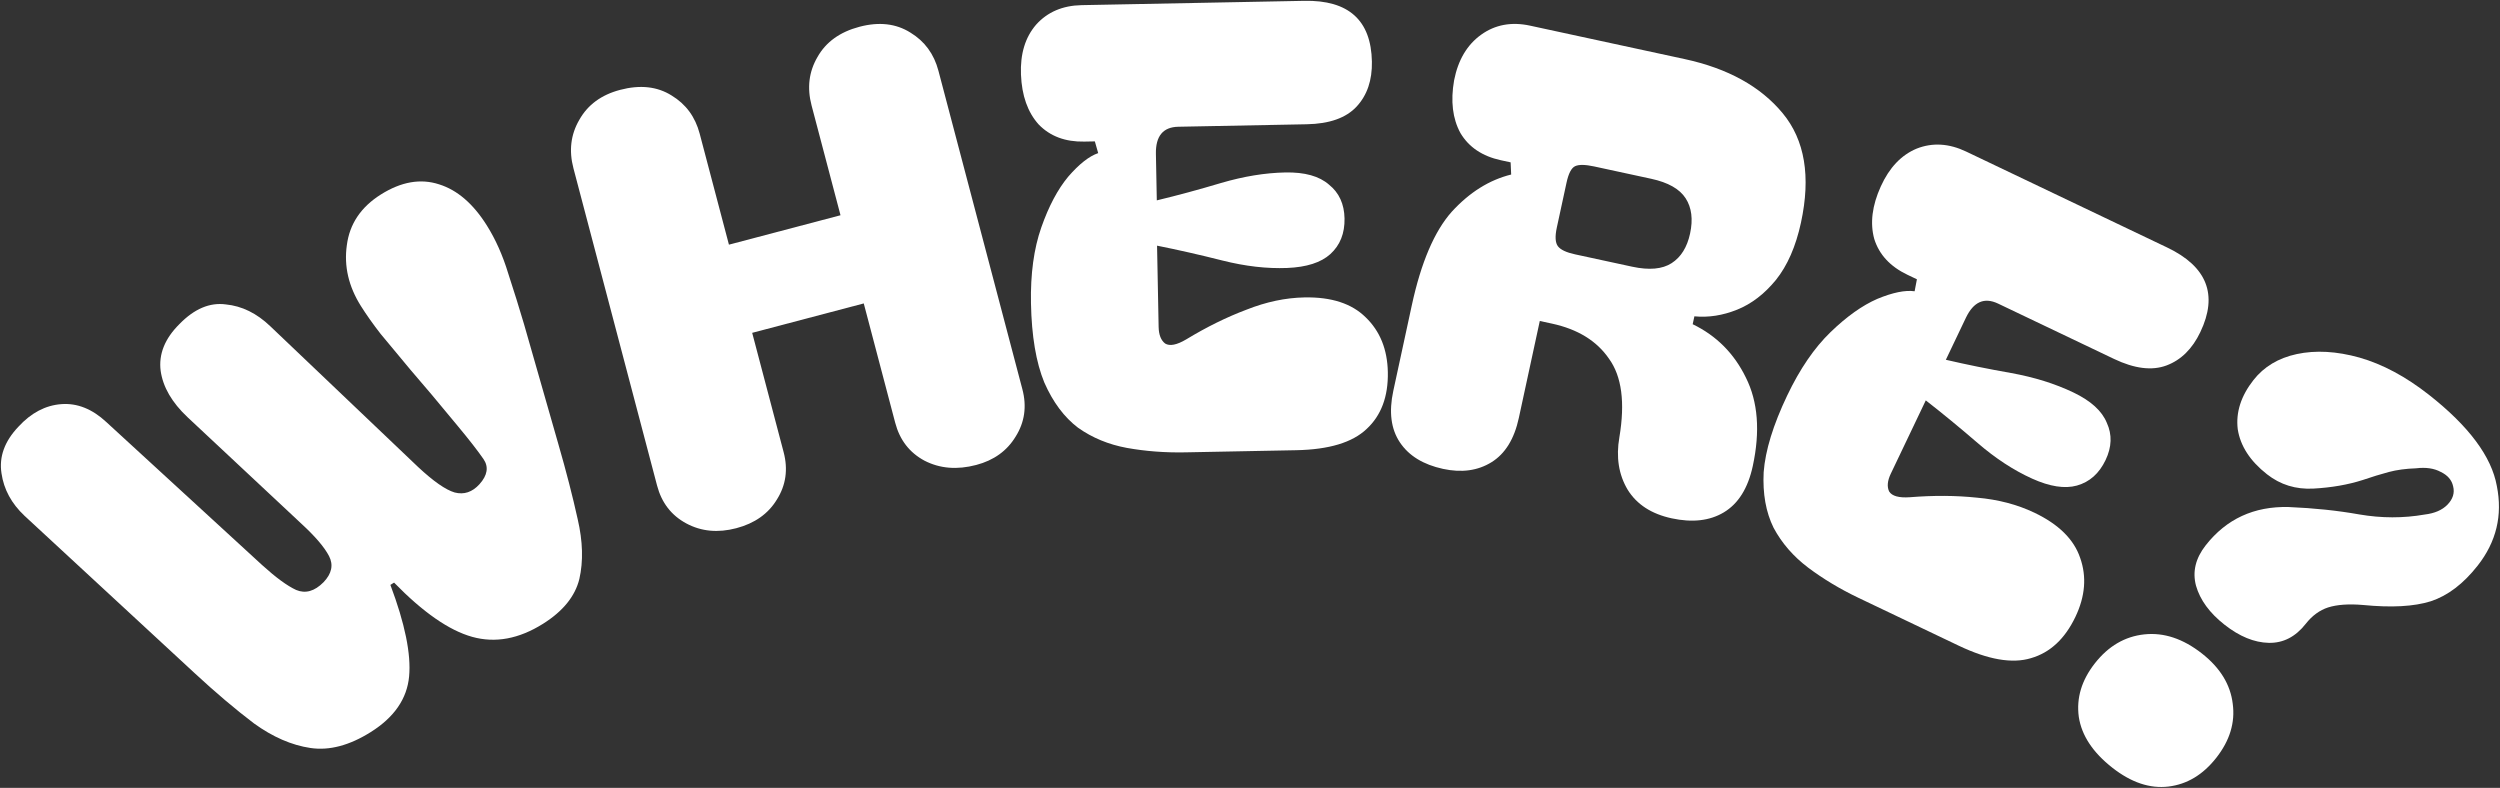
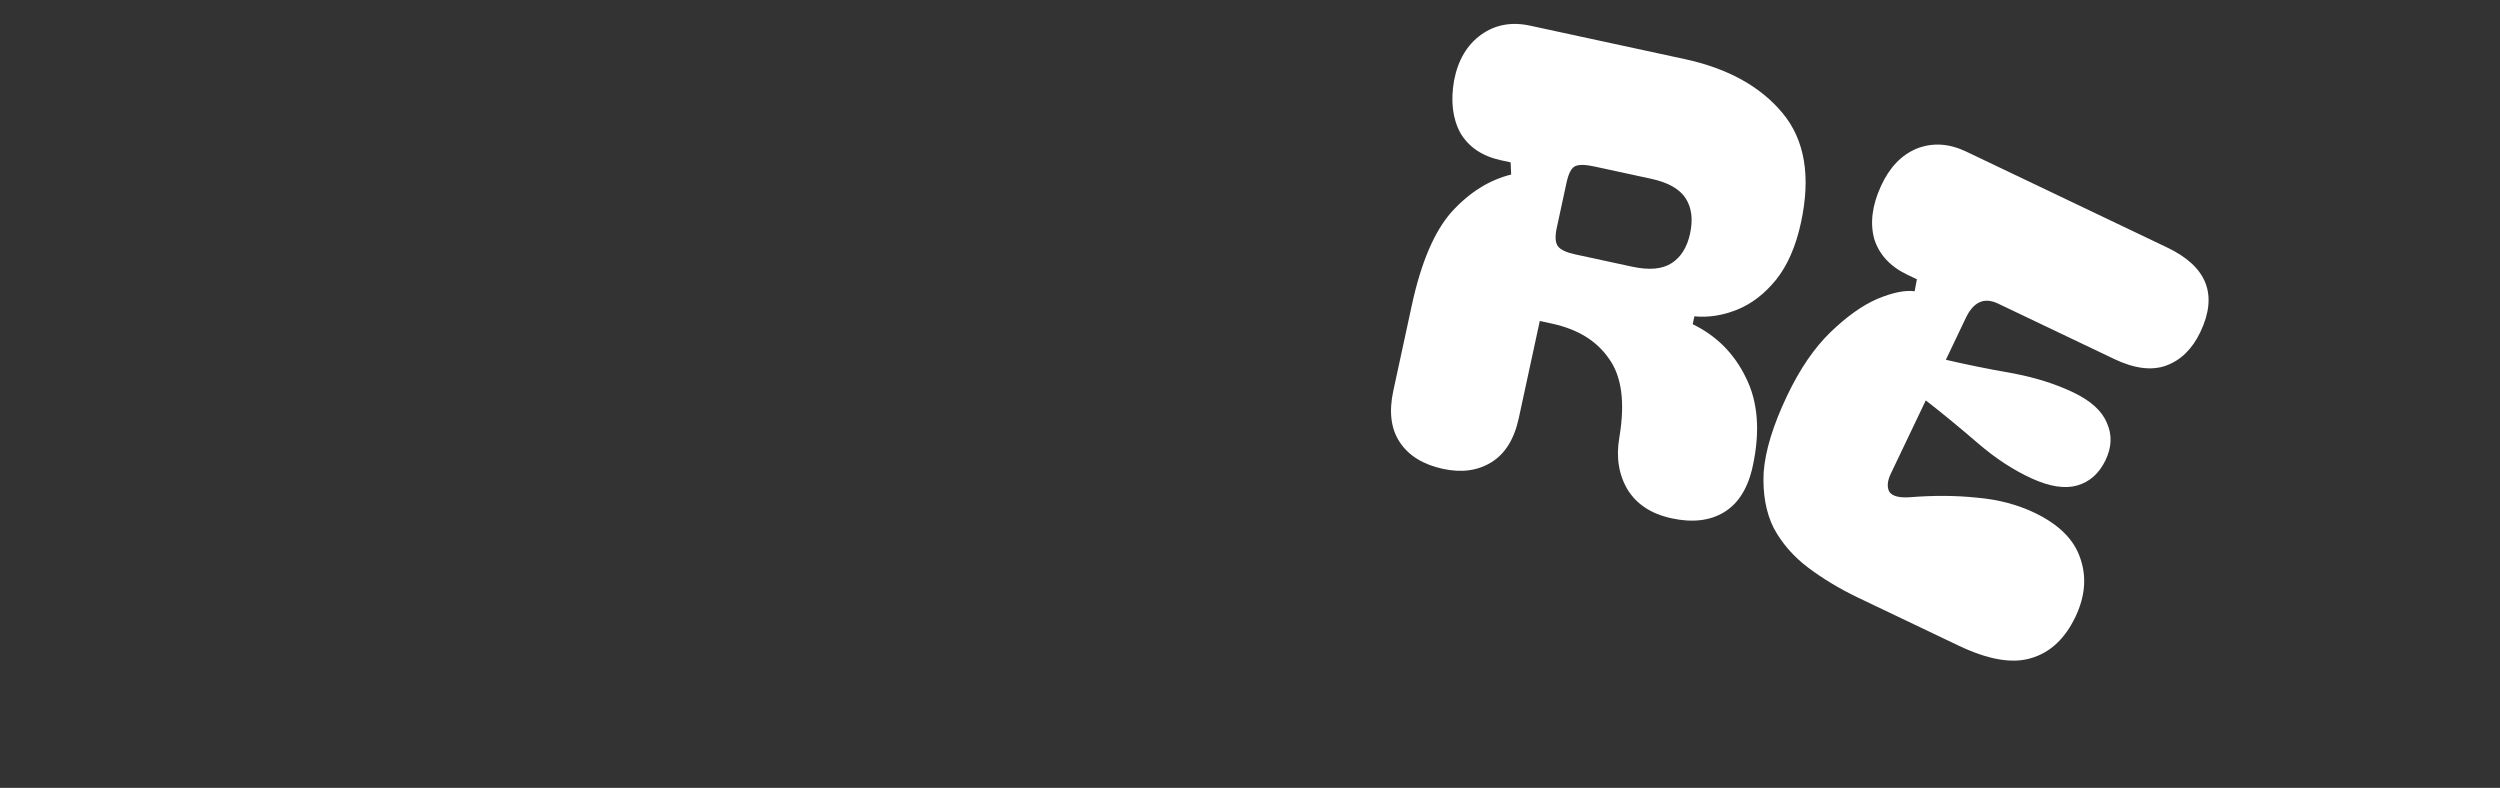
<svg xmlns="http://www.w3.org/2000/svg" width="806" height="254" viewBox="0 0 806 254" fill="none">
  <rect x="0" y="0" width="806" height="254" fill="#333333" stroke="none" />
-   <path d="M119.54 236.014C112.654 240.342 106.171 242.055 100.092 241.152C94.012 240.249 87.942 237.607 81.882 233.228C75.863 228.664 69.461 223.239 62.675 216.953L7.933 166.32C3.711 162.359 1.226 157.78 0.478 152.58C-0.342 147.268 1.476 142.268 5.93 137.578C10.045 133.101 14.661 130.673 19.776 130.292C24.891 129.911 29.723 131.835 34.27 136.063L84.527 182.192C88.933 186.195 92.579 188.864 95.466 190.199C98.465 191.463 101.41 190.636 104.3 187.717C106.964 184.94 107.557 182.126 106.08 179.275C104.603 176.424 101.626 172.94 97.149 168.825L60.448 134.491C55.433 129.769 52.551 124.808 51.803 119.609C51.096 114.226 53.118 109.176 57.869 104.457C62.662 99.554 67.638 97.45 72.799 98.143C78.001 98.653 82.784 101.001 87.148 105.187L134.817 150.581C139.761 155.19 143.683 157.921 146.583 158.776C149.595 159.56 152.264 158.669 154.59 156.105C157.183 153.215 157.607 150.508 155.862 147.982C154.046 145.344 151.203 141.698 147.333 137.044C141.35 129.781 136.366 123.858 132.383 119.274C128.513 114.62 125.287 110.742 122.707 107.639C120.24 104.466 118.119 101.468 116.345 98.646C112.371 92.324 110.864 85.791 111.821 79.047C112.708 72.19 116.369 66.74 122.803 62.695C129.351 58.58 135.595 57.489 141.536 59.424C147.406 61.247 152.54 65.657 156.94 72.656C159.778 77.171 162.081 82.338 163.849 88.156C165.729 93.904 167.432 99.369 168.958 104.552L180.018 143.193C182.556 151.991 184.633 160.056 186.249 167.387C187.907 174.534 188.086 180.957 186.786 186.656C185.416 192.243 181.513 197.058 175.079 201.103C167.29 205.999 159.669 207.403 152.215 205.317C144.761 203.23 136.372 197.4 127.048 187.828L125.862 188.573C130.559 201.055 132.57 210.893 131.896 218.089C131.222 225.285 127.103 231.26 119.54 236.014Z" fill="white" />
-   <path d="M237.388 170.292C231.458 171.855 226.083 171.341 221.263 168.751C216.444 166.16 213.303 162.093 211.842 156.549L184.875 54.244C183.38 48.571 184.009 43.372 186.762 38.647C189.482 33.794 193.871 30.569 199.931 28.971C206.377 27.272 211.915 27.881 216.545 30.797C221.14 33.584 224.152 37.686 225.579 43.101L235.01 78.879L270.981 69.397L261.653 34.006C260.157 28.333 260.786 23.134 263.54 18.41C266.259 13.556 270.778 10.297 277.095 8.631C283.413 6.966 288.886 7.592 293.516 10.508C298.111 13.296 301.123 17.397 302.55 22.812L329.619 125.504C331.08 131.048 330.353 136.135 327.437 140.764C324.649 145.36 320.419 148.405 314.746 149.901C308.558 151.532 302.989 151.069 298.041 148.513C293.221 145.922 290.081 141.855 288.619 136.311L278.475 97.826L242.504 107.307L252.648 145.793C254.109 151.337 253.382 156.424 250.466 161.053C247.678 165.649 243.319 168.728 237.388 170.292Z" fill="white" />
-   <path d="M382.126 145.839C375.593 145.965 369.316 145.487 363.294 144.403C357.405 143.317 352.163 141.151 347.566 137.906C343.1 134.525 339.471 129.661 336.682 123.313C334.022 116.83 332.591 108.323 332.387 97.792C332.204 88.327 333.314 80.17 335.715 73.323C338.117 66.475 341.012 61.018 344.4 56.952C347.922 52.883 351.141 50.354 354.055 49.364L352.982 45.584L349.583 45.65C343.451 45.768 338.547 43.929 334.873 40.133C331.33 36.2 329.426 30.836 329.161 24.04C328.899 17.377 330.529 12.011 334.051 7.943C337.706 3.871 342.6 1.776 348.732 1.658L420.519 0.27C434.783 -0.006 442.044 6.522 442.301 19.852C442.417 25.851 440.777 30.684 437.381 34.35C433.984 38.017 428.62 39.921 421.288 40.062L379.896 40.863C374.964 40.958 372.553 43.872 372.664 49.604L372.953 64.601C379.591 63.006 386.489 61.139 393.649 59C400.942 56.859 407.855 55.725 414.387 55.599C420.653 55.478 425.346 56.787 428.466 59.527C431.717 62.132 433.387 65.767 433.478 70.433C433.57 75.232 432.044 79.062 428.899 81.923C425.884 84.649 421.245 86.138 414.983 86.393C408.453 86.653 401.503 85.853 394.132 83.996C386.762 82.138 379.73 80.54 373.036 79.202L373.542 105.398C373.591 107.93 374.292 109.717 375.646 110.758C377.131 111.663 379.389 111.219 382.422 109.427C389.012 105.432 395.485 102.239 401.84 99.85C408.193 97.326 414.435 96.005 420.567 95.887C429.232 95.719 435.808 97.859 440.295 102.307C444.915 106.752 447.296 112.64 447.438 119.972C447.59 127.837 445.307 133.949 440.591 138.308C436.008 142.664 428.45 144.944 417.919 145.147L382.126 145.839Z" fill="white" />
  <path d="M538.944 167.106C532.428 165.697 527.703 162.629 524.769 157.902C521.863 153.045 520.97 147.395 522.09 140.953C523.964 129.763 522.853 121.338 518.757 115.678C514.819 109.916 508.68 106.133 500.339 104.329L496.429 103.484L489.667 134.761C488.201 141.538 485.264 146.291 480.854 149.021C476.444 151.75 471.242 152.467 465.247 151.171C458.861 149.79 454.224 146.946 451.336 142.638C448.448 138.331 447.736 132.788 449.202 126.012L455.161 98.449C458.148 84.635 462.437 74.58 468.026 68.286C473.747 62.02 480.138 58.014 487.2 56.267L487.025 52.341L483.898 51.665C477.903 50.369 473.555 47.451 470.853 42.91C468.31 38.268 467.627 32.596 468.803 25.893C470.082 19.349 472.983 14.451 477.505 11.2C482.028 7.949 487.286 6.972 493.281 8.268L543.129 19.046C557.074 22.061 567.614 27.887 574.75 36.523C581.886 45.16 583.847 56.907 580.635 71.763C578.973 79.452 576.275 85.621 572.541 90.271C568.836 94.79 564.667 97.981 560.035 99.844C555.404 101.707 550.816 102.42 546.272 101.984L545.723 104.525C553.38 108.227 559.096 113.965 562.872 121.738C566.778 129.54 567.52 139.045 565.096 150.252C563.547 157.42 560.422 162.406 555.724 165.209C551.184 167.911 545.59 168.543 538.944 167.106ZM501.919 73.364C501.299 76.231 501.412 78.233 502.257 79.371C503.102 80.508 504.959 81.387 507.826 82.007L526.201 85.98C531.675 87.164 535.917 86.785 538.928 84.845C541.94 82.904 543.925 79.718 544.883 75.287C545.869 70.726 545.392 66.939 543.451 63.928C541.51 60.916 537.803 58.819 532.33 57.635L513.954 53.662C511.087 53.042 509.048 53.011 507.836 53.567C506.625 54.124 505.695 55.901 505.047 58.898L501.919 73.364Z" fill="white" />
  <path d="M599.14 192.728C593.244 189.914 587.847 186.673 582.949 183.006C578.171 179.396 574.454 175.11 571.799 170.15C569.321 165.126 568.257 159.152 568.607 152.227C569.135 145.24 571.668 136.993 576.204 127.487C580.282 118.943 584.928 112.149 590.144 107.103C595.359 102.057 600.392 98.476 605.244 96.359C610.215 94.3 614.226 93.481 617.275 93.902L618.01 90.042L614.941 88.577C609.406 85.936 605.847 82.094 604.263 77.054C602.857 71.951 603.559 66.302 606.367 60.108C609.119 54.034 612.98 49.968 617.952 47.908C623.044 45.906 628.358 46.226 633.893 48.868L698.691 79.794C711.567 85.939 715.133 95.028 709.39 107.061C706.806 112.476 703.174 116.061 698.495 117.817C693.815 119.573 688.167 118.872 681.549 115.713L644.186 97.881C639.733 95.756 636.273 97.281 633.803 102.455L627.342 115.992C633.991 117.54 640.994 118.962 648.354 120.258C655.833 121.612 662.521 123.696 668.418 126.51C674.073 129.209 677.682 132.483 679.243 136.33C680.983 140.115 680.847 144.114 678.837 148.325C676.77 152.657 673.689 155.397 669.595 156.546C665.679 157.632 660.864 156.885 655.151 154.306C649.198 151.613 643.342 147.784 637.586 142.82C631.829 137.857 626.258 133.277 620.873 129.082L609.588 152.727C608.497 155.014 608.323 156.925 609.067 158.462C609.989 159.936 612.207 160.552 615.721 160.308C623.403 159.69 630.62 159.736 637.372 160.447C644.182 161.038 650.354 162.654 655.89 165.296C663.711 169.029 668.631 173.889 670.649 179.875C672.788 185.919 672.278 192.25 669.119 198.868C665.731 205.968 660.952 210.409 654.782 212.192C648.733 214.033 640.955 212.685 631.449 208.148L599.14 192.728Z" fill="white" />
-   <path d="M717.2 201.415C712.376 197.626 709.309 193.437 707.998 188.847C706.791 184.338 707.835 179.987 711.13 175.793C717.801 167.3 726.708 163.191 737.852 163.466C746.059 163.81 753.657 164.606 760.644 165.855C767.818 167.083 774.846 167.093 781.728 165.886C784.911 165.503 787.349 164.451 789.041 162.728C790.815 160.901 791.433 158.927 790.893 156.808C790.459 154.771 789.133 153.221 786.916 152.158C784.782 150.99 782.123 150.598 778.94 150.98C775.63 151.093 772.687 151.494 770.111 152.183C767.535 152.873 764.742 153.731 761.732 154.757C756.977 156.278 751.675 157.2 745.826 157.523C740.165 157.823 735.184 156.285 730.885 152.908C725.433 148.626 722.287 143.781 721.447 138.374C720.795 132.945 722.487 127.661 726.522 122.523C729.899 118.224 734.549 115.434 740.472 114.153C746.583 112.849 753.323 113.226 760.692 115.284C768.166 117.425 775.626 121.419 783.07 127.266C795.968 137.397 803.271 147.202 804.98 156.682C806.876 166.14 804.818 174.697 798.805 182.351C794.193 188.223 789.146 192.058 783.665 193.856C778.266 195.549 771.002 195.947 761.873 195.05C757.267 194.654 753.5 194.917 750.572 195.838C747.832 196.737 745.432 198.498 743.373 201.119C740.078 205.313 736.098 207.358 731.433 207.254C726.767 207.15 722.023 205.204 717.2 201.415ZM675.392 213.845C679.757 208.288 685.081 205.179 691.364 204.519C697.647 203.859 703.829 205.918 709.911 210.695C715.783 215.307 719.09 220.702 719.832 226.88C720.657 232.953 718.887 238.769 714.521 244.326C710.239 249.778 705.102 252.865 699.111 253.584C693.12 254.304 687.084 252.276 681.002 247.499C674.711 242.557 671.112 237.102 670.205 231.134C669.38 225.061 671.109 219.298 675.392 213.845Z" fill="white" />
</svg>